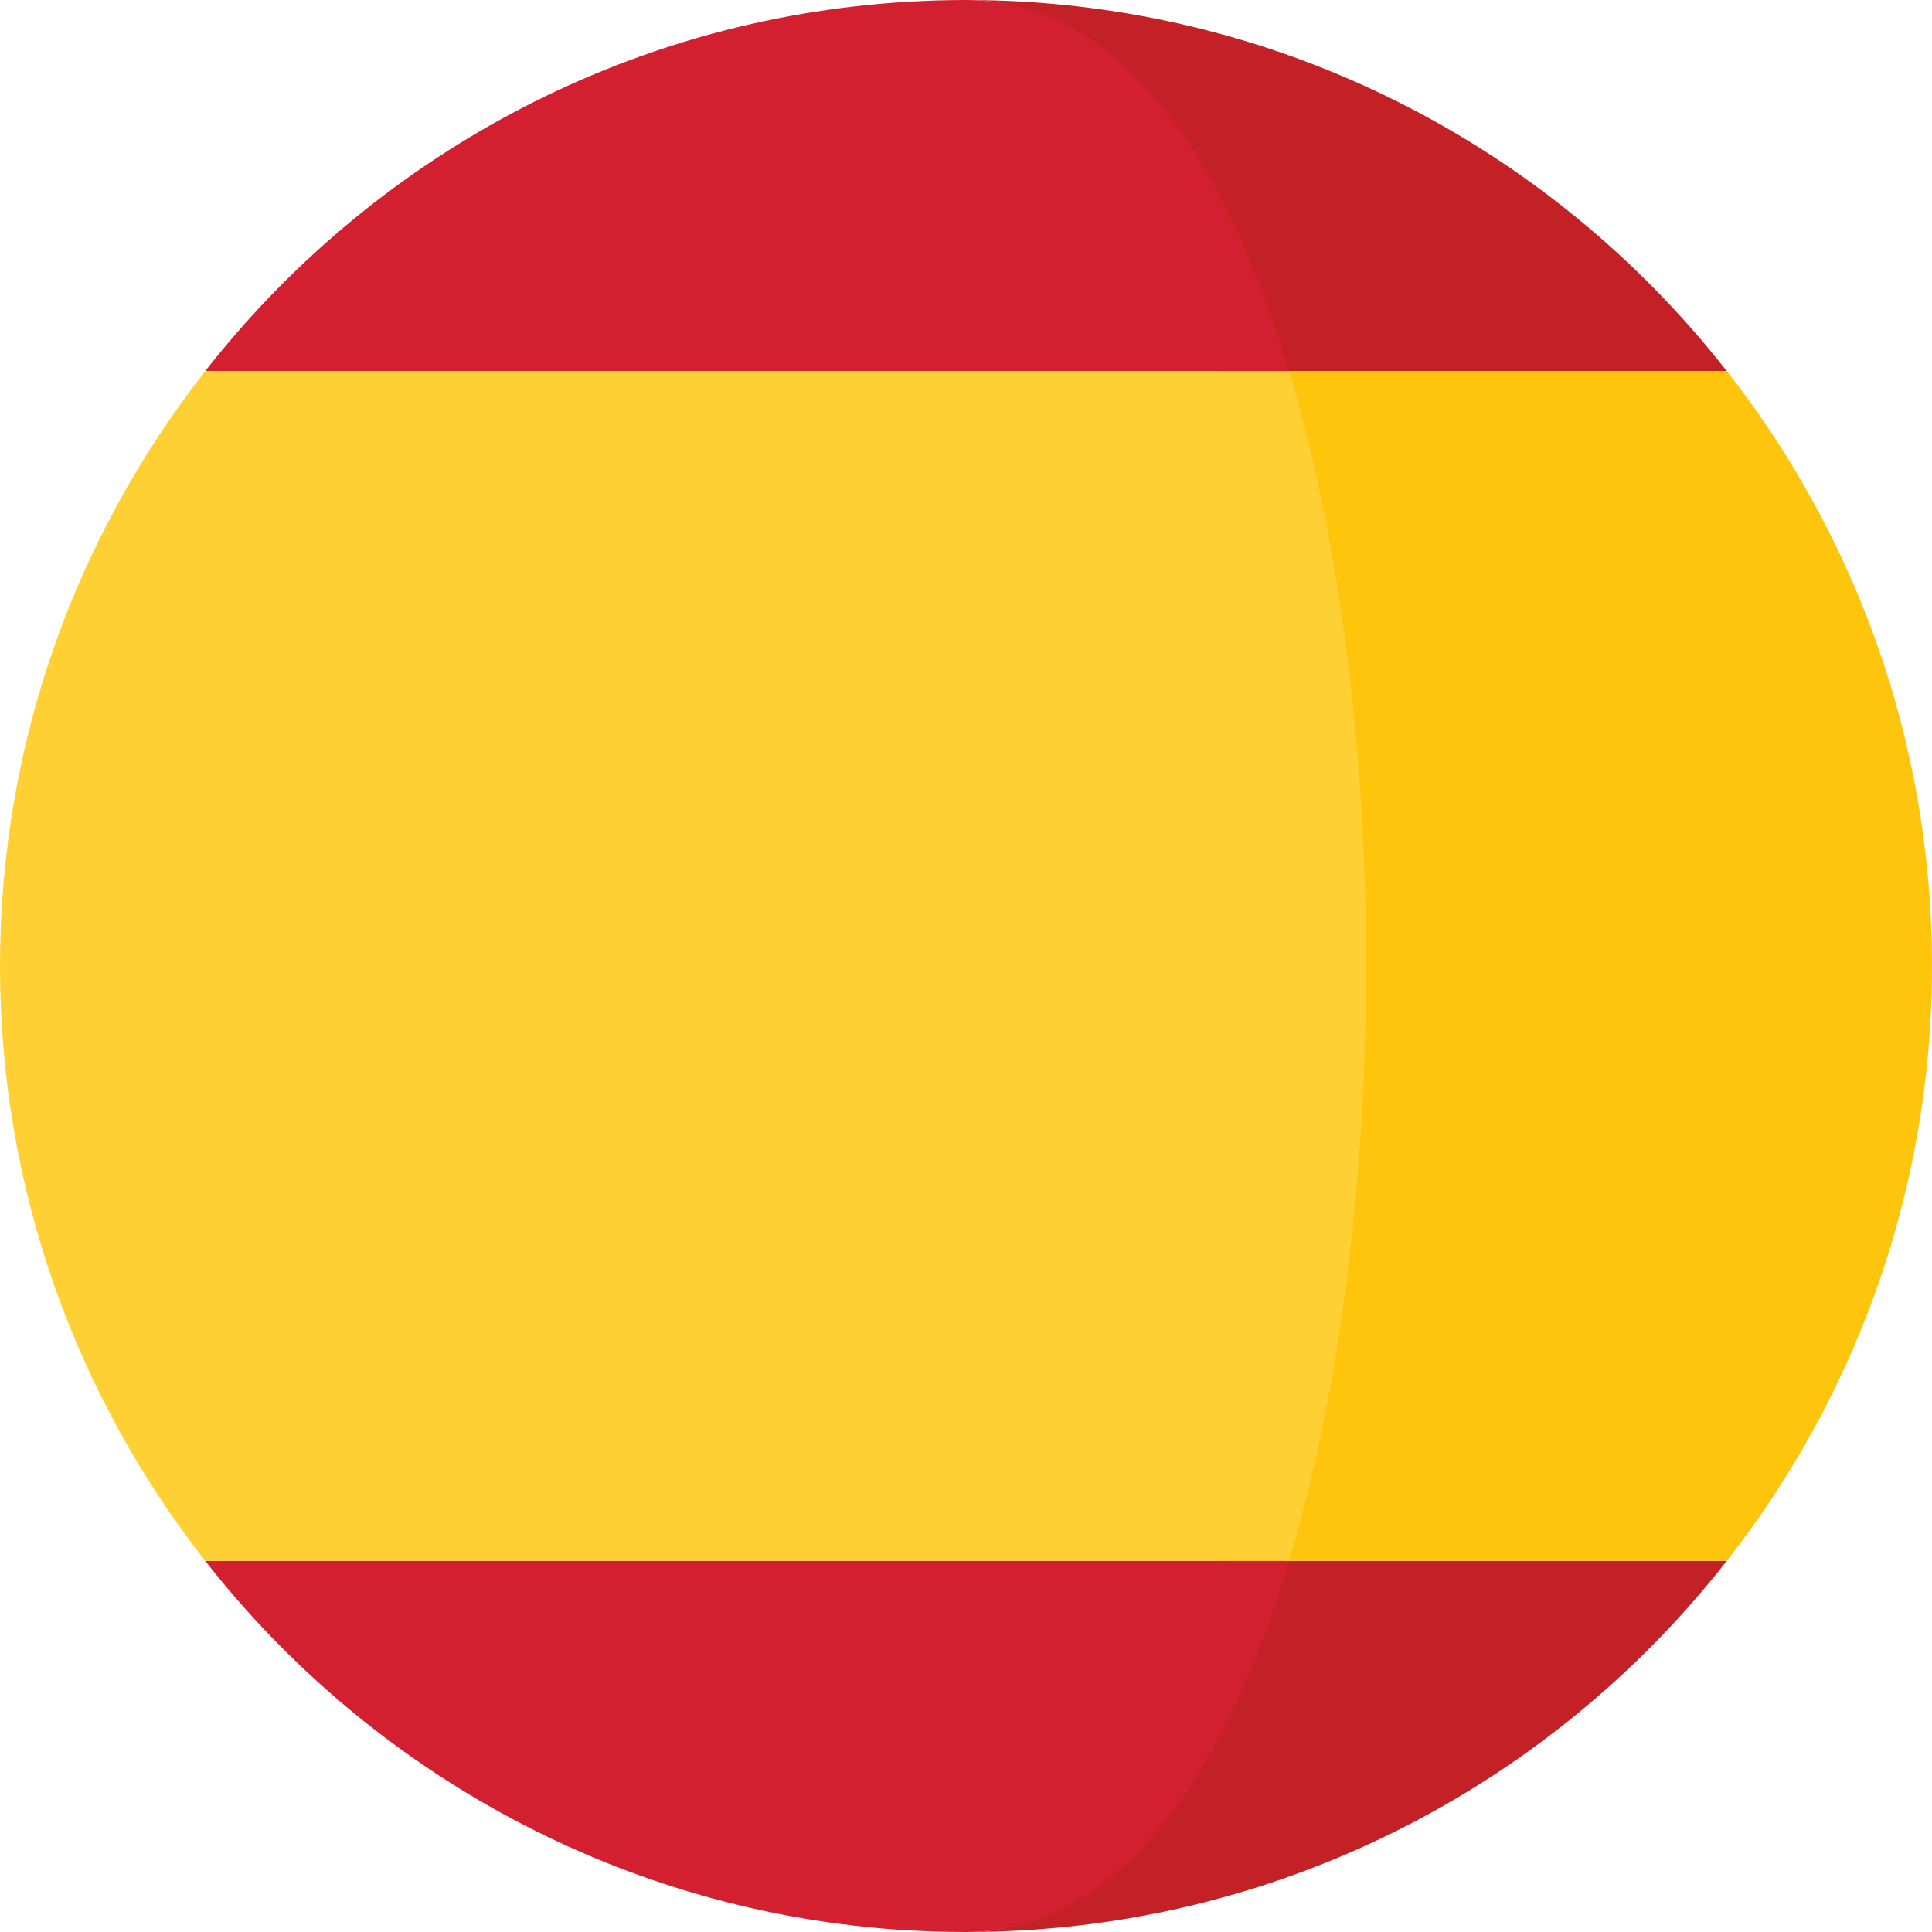
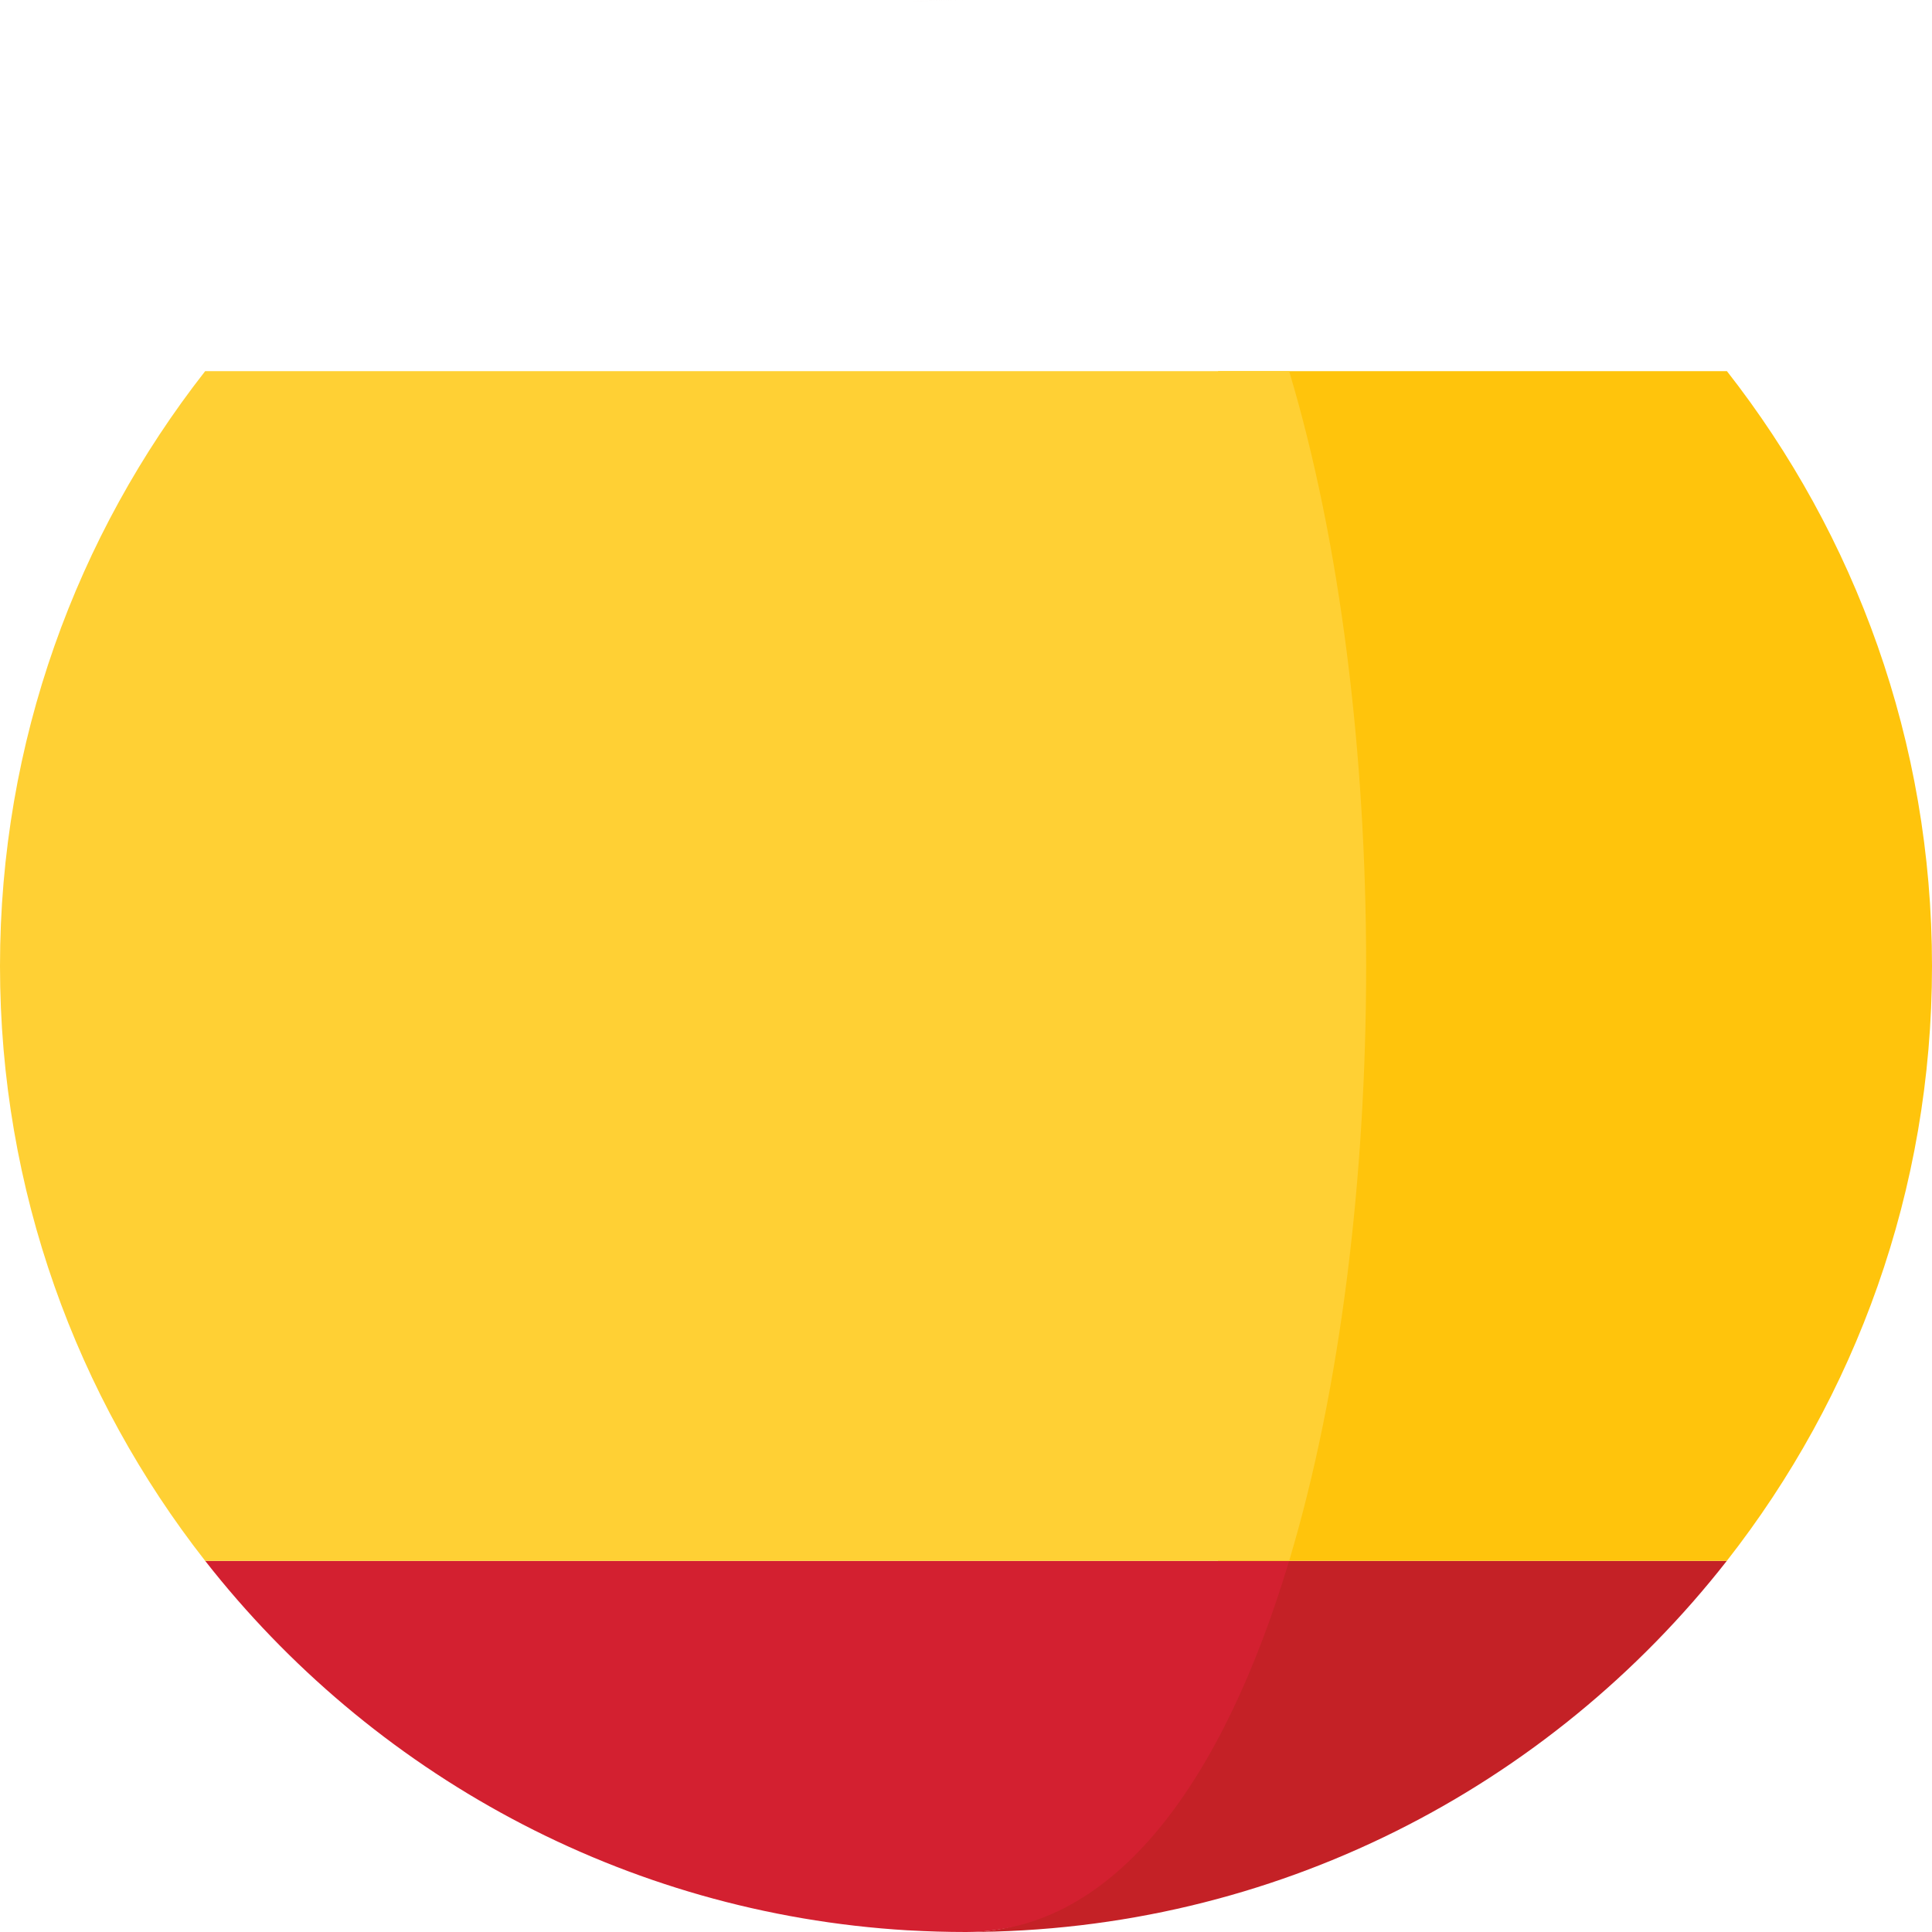
<svg xmlns="http://www.w3.org/2000/svg" width="20" height="20" viewBox="0 0 20 20" fill="none">
  <g clip-path="url(#clip0)">
    <path d="M10 20C13.2 20 16.046 18.496 17.876 16.158H12.609C11.929 18.424 11.55 20 10 20Z" fill="#C42126" />
-     <path d="M9.407 19.983C9.405 19.983 9.403 19.983 9.401 19.983C9.403 19.983 9.405 19.983 9.407 19.983Z" fill="#C42126" />
-     <path d="M12.609 3.842H17.876C16.046 1.504 13.2 0 10 0C11.55 0 11.929 1.575 12.609 3.842Z" fill="#C42126" />
    <path d="M9.401 0.018C9.403 0.018 9.405 0.018 9.407 0.018C9.405 0.018 9.403 0.018 9.401 0.018Z" fill="#C42126" />
    <path d="M17.877 3.842H12.609C13.672 7.385 13.672 12.616 12.609 16.158H17.876C19.206 14.46 20 12.324 20 10C20 7.676 19.206 5.54 17.877 3.842Z" fill="#FFC40C" />
-     <path d="M10 20C9.801 20 9.604 19.994 9.407 19.983C9.606 19.994 9.805 20 10 20Z" fill="#C42126" />
    <path d="M9.407 0.018C9.604 0.006 9.801 0 10 0C9.805 0 9.606 0.006 9.407 0.018Z" fill="#C42126" />
    <path d="M13.345 16.158H2.124C3.839 18.349 6.447 19.808 9.401 19.983C9.403 19.983 9.405 19.983 9.407 19.983C9.603 19.994 9.801 20 10 20C11.55 20 12.665 18.424 13.345 16.158Z" fill="#D32030" />
-     <path d="M2.124 3.842H13.345C12.665 1.575 11.55 0 10 0C9.801 0 9.603 0.006 9.407 0.018C9.405 0.018 9.403 0.018 9.401 0.018C6.447 0.192 3.839 1.651 2.124 3.842Z" fill="#D32030" />
    <path d="M0 10C0 12.324 0.795 14.46 2.124 16.158H13.345C14.408 12.616 14.408 7.385 13.345 3.842H2.124C0.795 5.54 0 7.676 0 10Z" fill="#FFD034" />
  </g>
  <defs>
    <clipPath id="clip0">
      <rect width="20" height="20" fill="white" />
    </clipPath>
  </defs>
</svg>